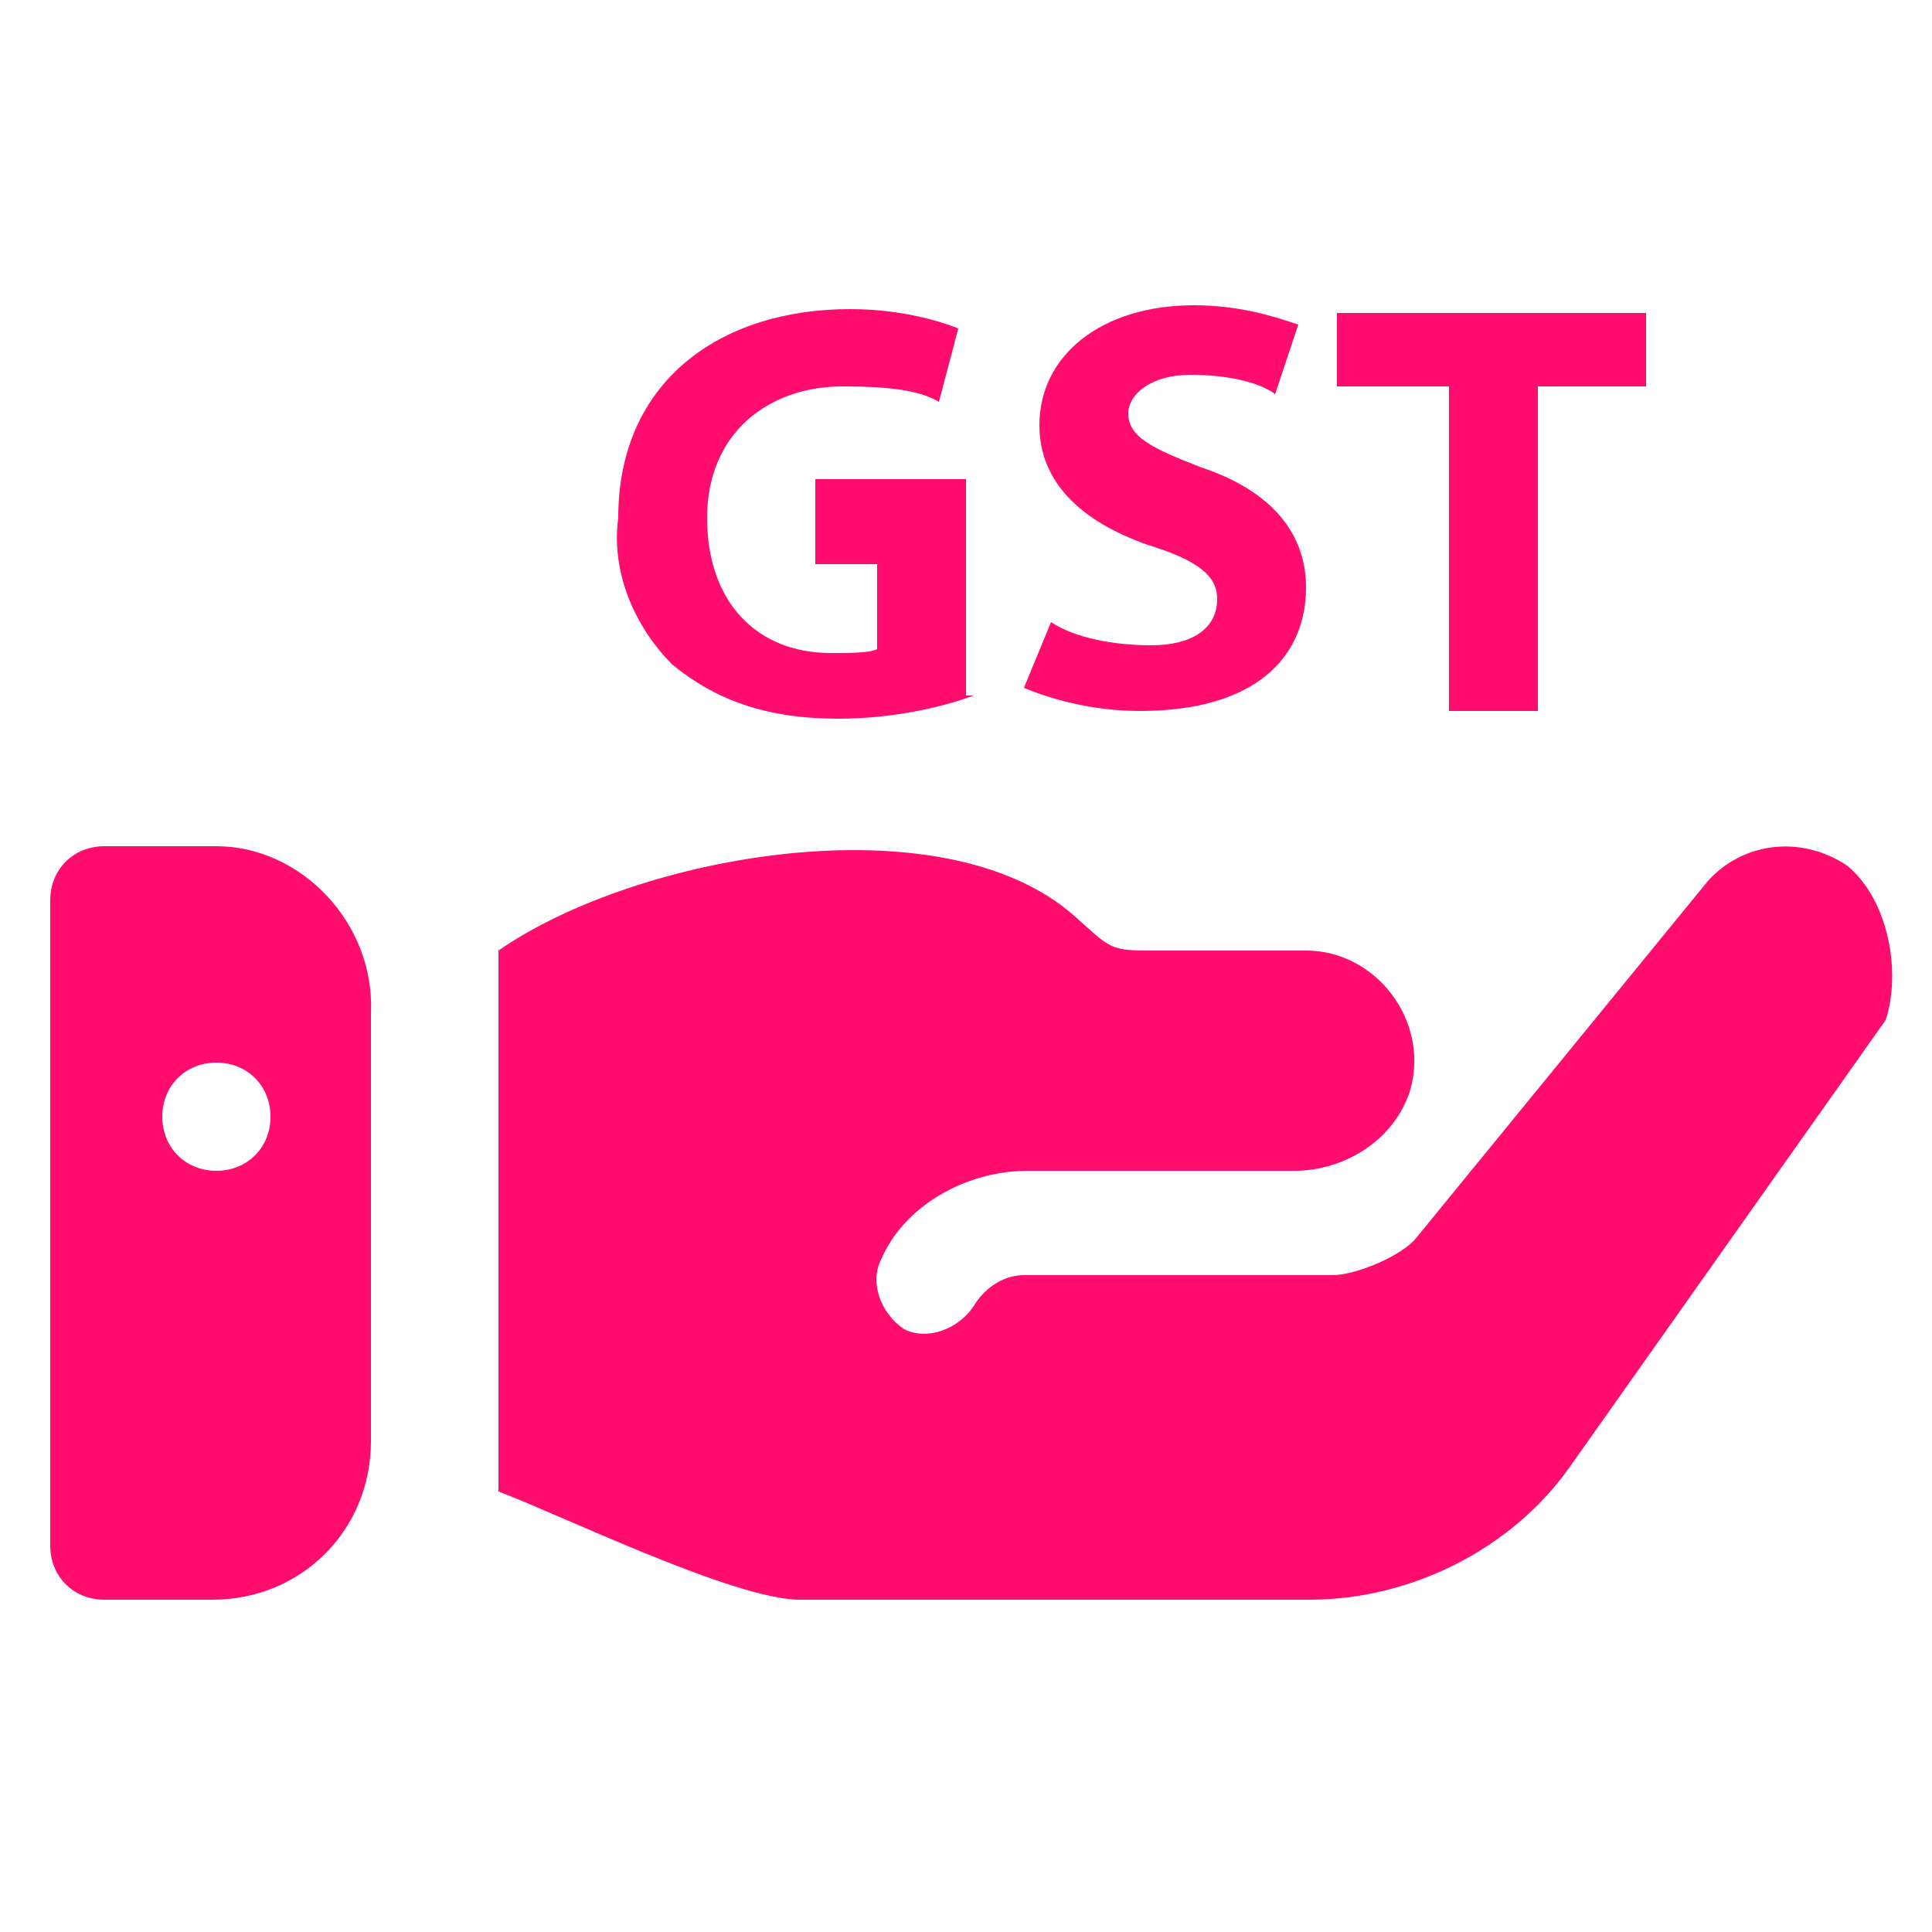
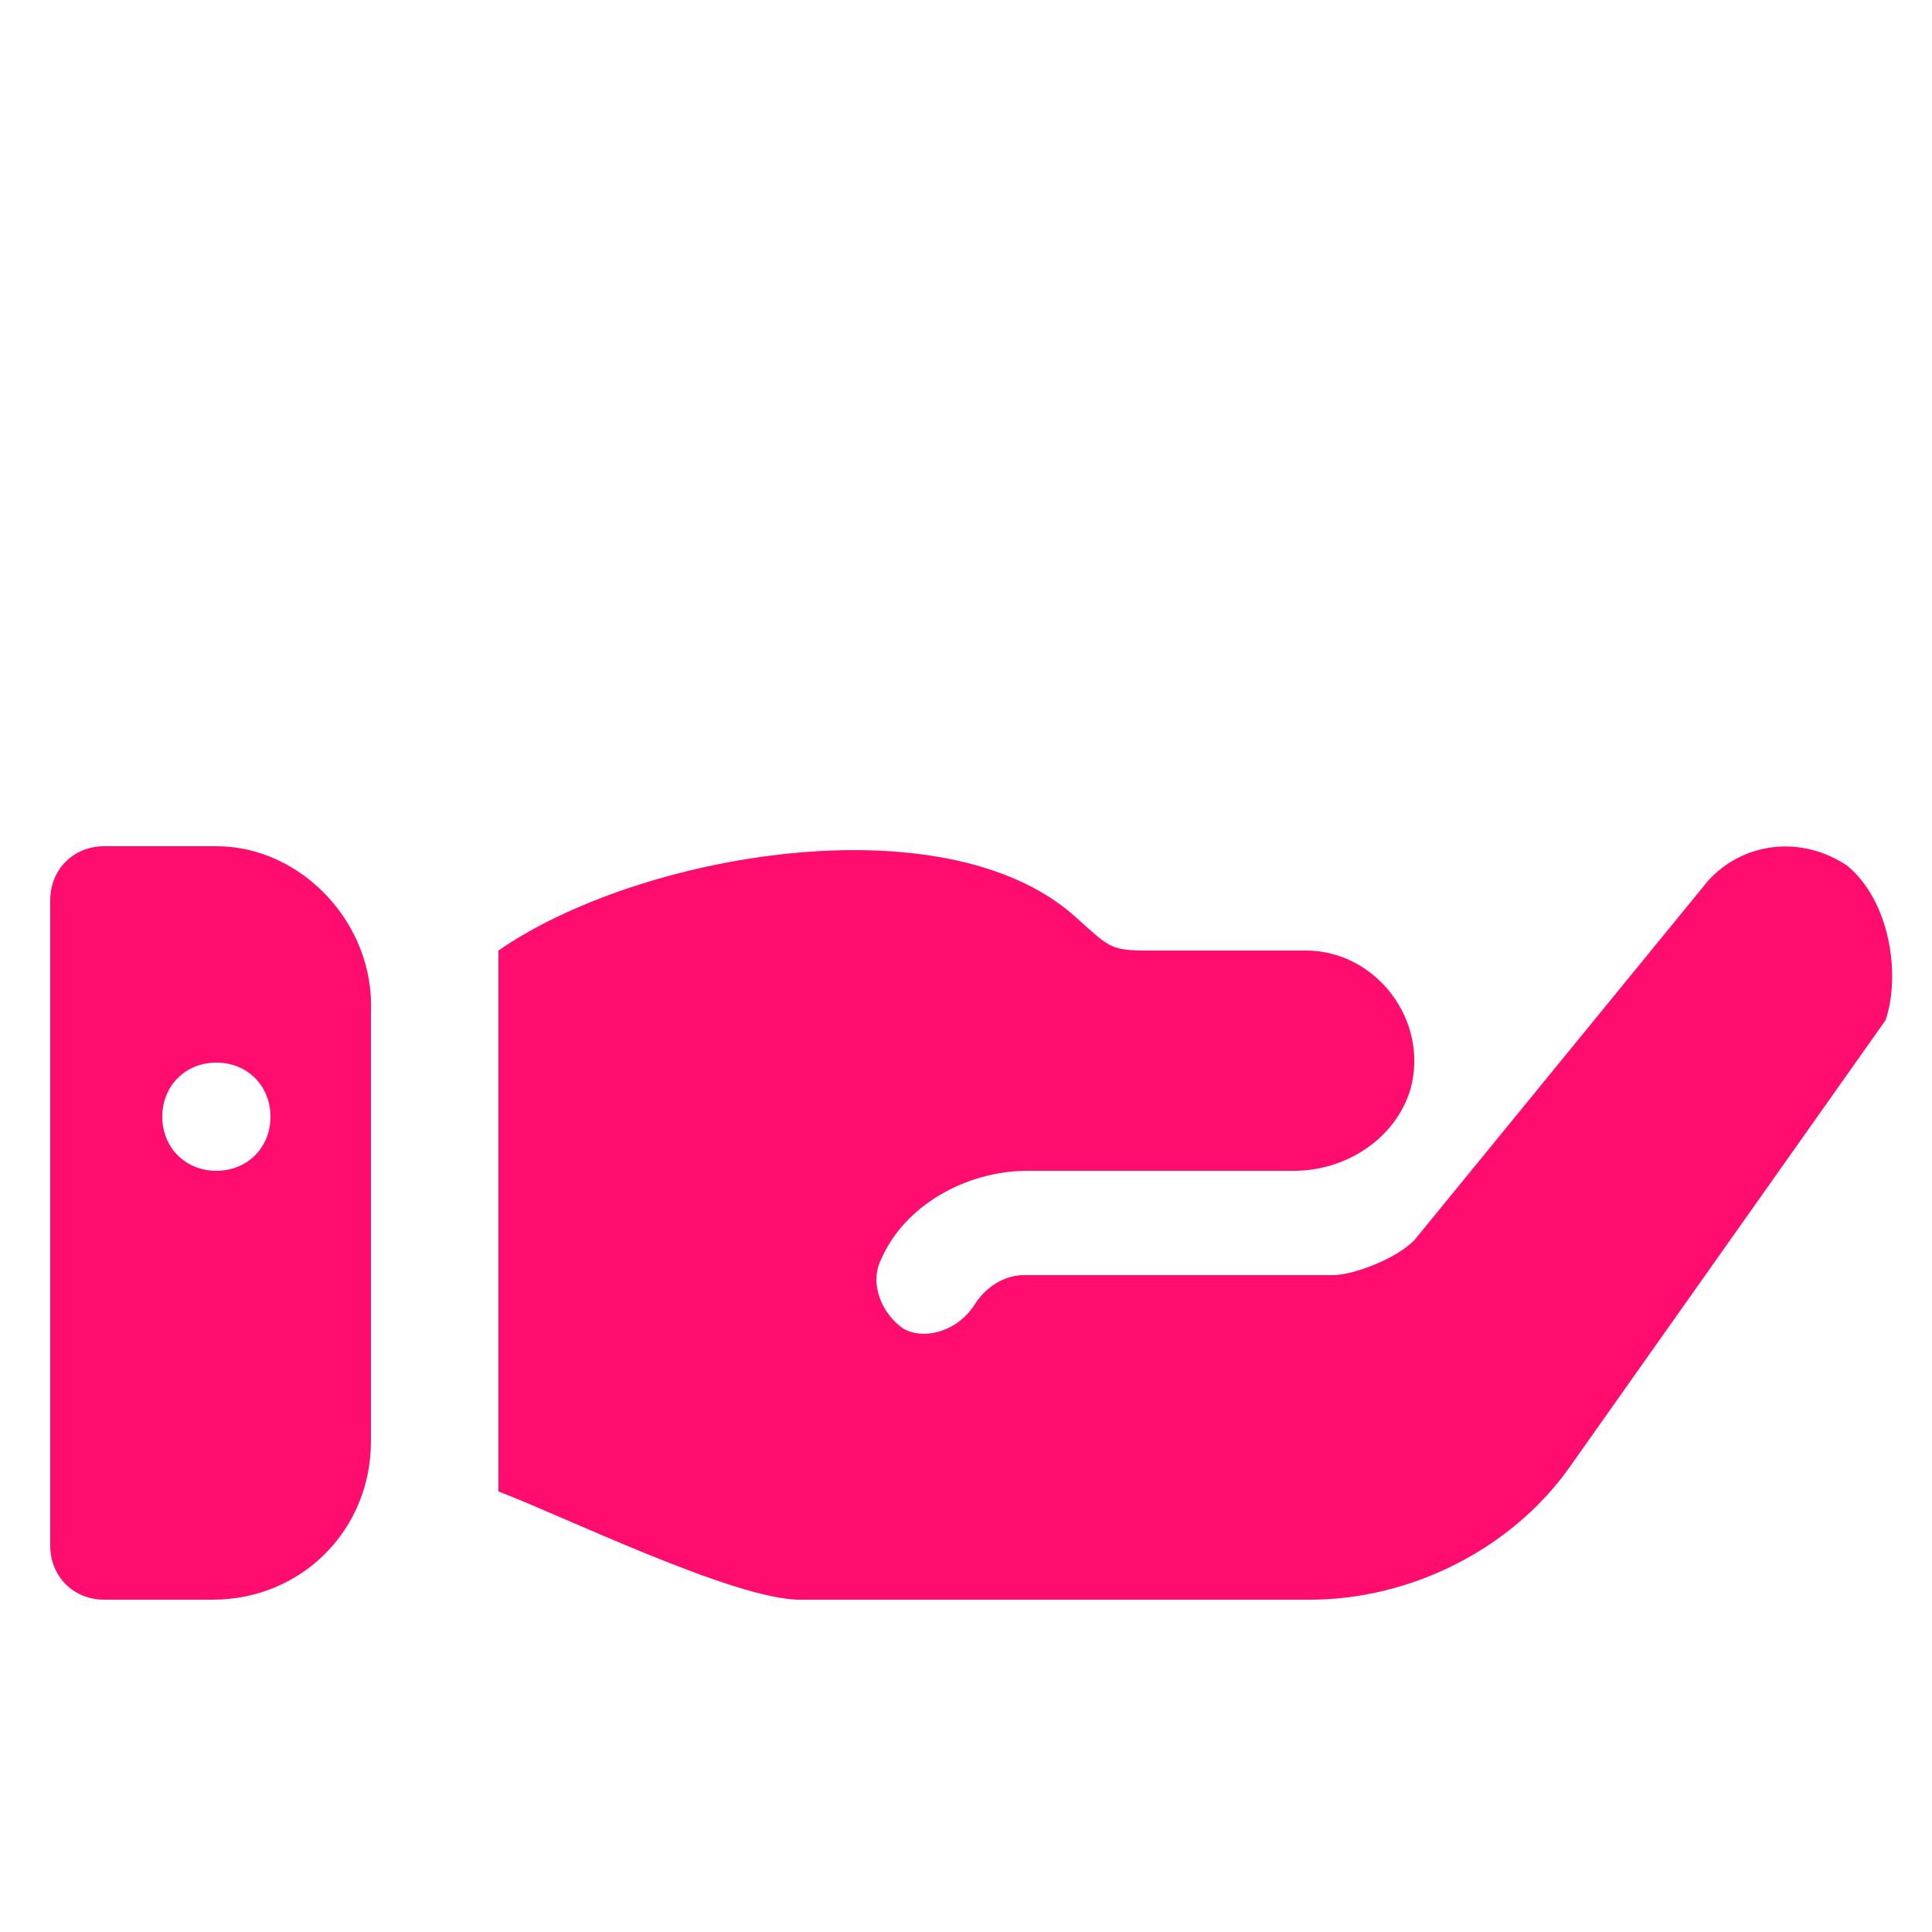
<svg xmlns="http://www.w3.org/2000/svg" version="1.1" id="Layer_1" x="0px" y="0px" viewBox="0 0 50 50" style="enable-background:new 0 0 50 50;" xml:space="preserve">
  <style type="text/css">
	.st0{opacity:0.95;enable-background:new    ;}
	.st1{fill:#FF0068;}
</style>
  <g class="st0">
    <g>
-       <path class="st1" d="M5.6,21.9H2.7c-0.8,0-1.4,0.6-1.4,1.4V40c0,0.8,0.6,1.4,1.4,1.4h2.8c2.3,0,4.1-1.8,4.1-4.1V26.2    C9.7,23.9,7.8,21.9,5.6,21.9z M5.6,30.3c-0.8,0-1.4-0.6-1.4-1.4s0.6-1.4,1.4-1.4S7,28.1,7,28.9C7,29.7,6.4,30.3,5.6,30.3z" />
+       <path class="st1" d="M5.6,21.9H2.7c-0.8,0-1.4,0.6-1.4,1.4V40c0,0.8,0.6,1.4,1.4,1.4h2.8c2.3,0,4.1-1.8,4.1-4.1V26.2    C9.7,23.9,7.8,21.9,5.6,21.9z M5.6,30.3c-0.8,0-1.4-0.6-1.4-1.4s0.6-1.4,1.4-1.4S7,28.1,7,28.9C7,29.7,6.4,30.3,5.6,30.3" />
    </g>
  </g>
  <g class="st0">
    <g>
      <path class="st1" d="M47.8,22.4c-1.2-0.8-2.7-0.6-3.6,0.4l-7.6,9.3C36.1,32.6,35,33,34.5,33c-3,0,0.9,0-8,0c-0.5,0-1,0.3-1.3,0.8    c-0.4,0.6-1.2,0.9-1.8,0.6c-0.6-0.4-0.9-1.2-0.6-1.8c0.6-1.4,2.2-2.3,3.8-2.3h6.9c1.3,0,2.6-0.8,3-2.1c0.5-1.8-0.9-3.6-2.7-3.6    h-4.1c-1,0-1-0.1-1.9-0.9c-3.4-3-11.3-1.6-14.9,0.9c0,0,0,0,0,0.1v13.8c0,0,0,0,0,0.1c1.6,0.6,6.1,2.8,7.8,2.8h13.2    c2.6,0,5.2-1.3,6.7-3.4l8.2-11.6C49.2,25.2,48.9,23.3,47.8,22.4z" />
    </g>
  </g>
  <g class="st0">
    <g>
-       <path class="st1" d="M25.2,18c-0.8,0.3-2.1,0.6-3.5,0.6c-1.9,0-3.2-0.5-4.3-1.4c-0.9-0.9-1.6-2.3-1.4-3.8C16,9.9,18.6,8,22,8    c1.3,0,2.3,0.3,2.8,0.5l-0.5,1.9C23.8,10.1,23,10,21.8,10c-1.9,0-3.5,1.2-3.5,3.4s1.3,3.5,3.2,3.5c0.5,0,1,0,1.2-0.1v-2.2h-1.6    v-2.2H25V18H25.2z" />
-       <path class="st1" d="M27.2,16.1c0.6,0.4,1.6,0.6,2.6,0.6s1.7-0.4,1.7-1.2c0-0.6-0.5-1-1.8-1.4c-1.7-0.6-2.8-1.6-2.8-3.1    c0-1.8,1.6-3.1,4-3.1c1.2,0,2.1,0.3,2.7,0.5L33,10.2c-0.4-0.3-1.2-0.5-2.2-0.5s-1.6,0.5-1.6,1c0,0.6,0.6,0.9,1.9,1.4    c1.8,0.6,2.7,1.7,2.7,3.1c0,1.8-1.3,3.2-4.3,3.2c-1.2,0-2.3-0.3-3-0.6L27.2,16.1z" />
-       <path class="st1" d="M37.4,10h-2.8V8.1h8V10h-2.8v8.4h-2.3V10H37.4z" />
-     </g>
+       </g>
  </g>
</svg>